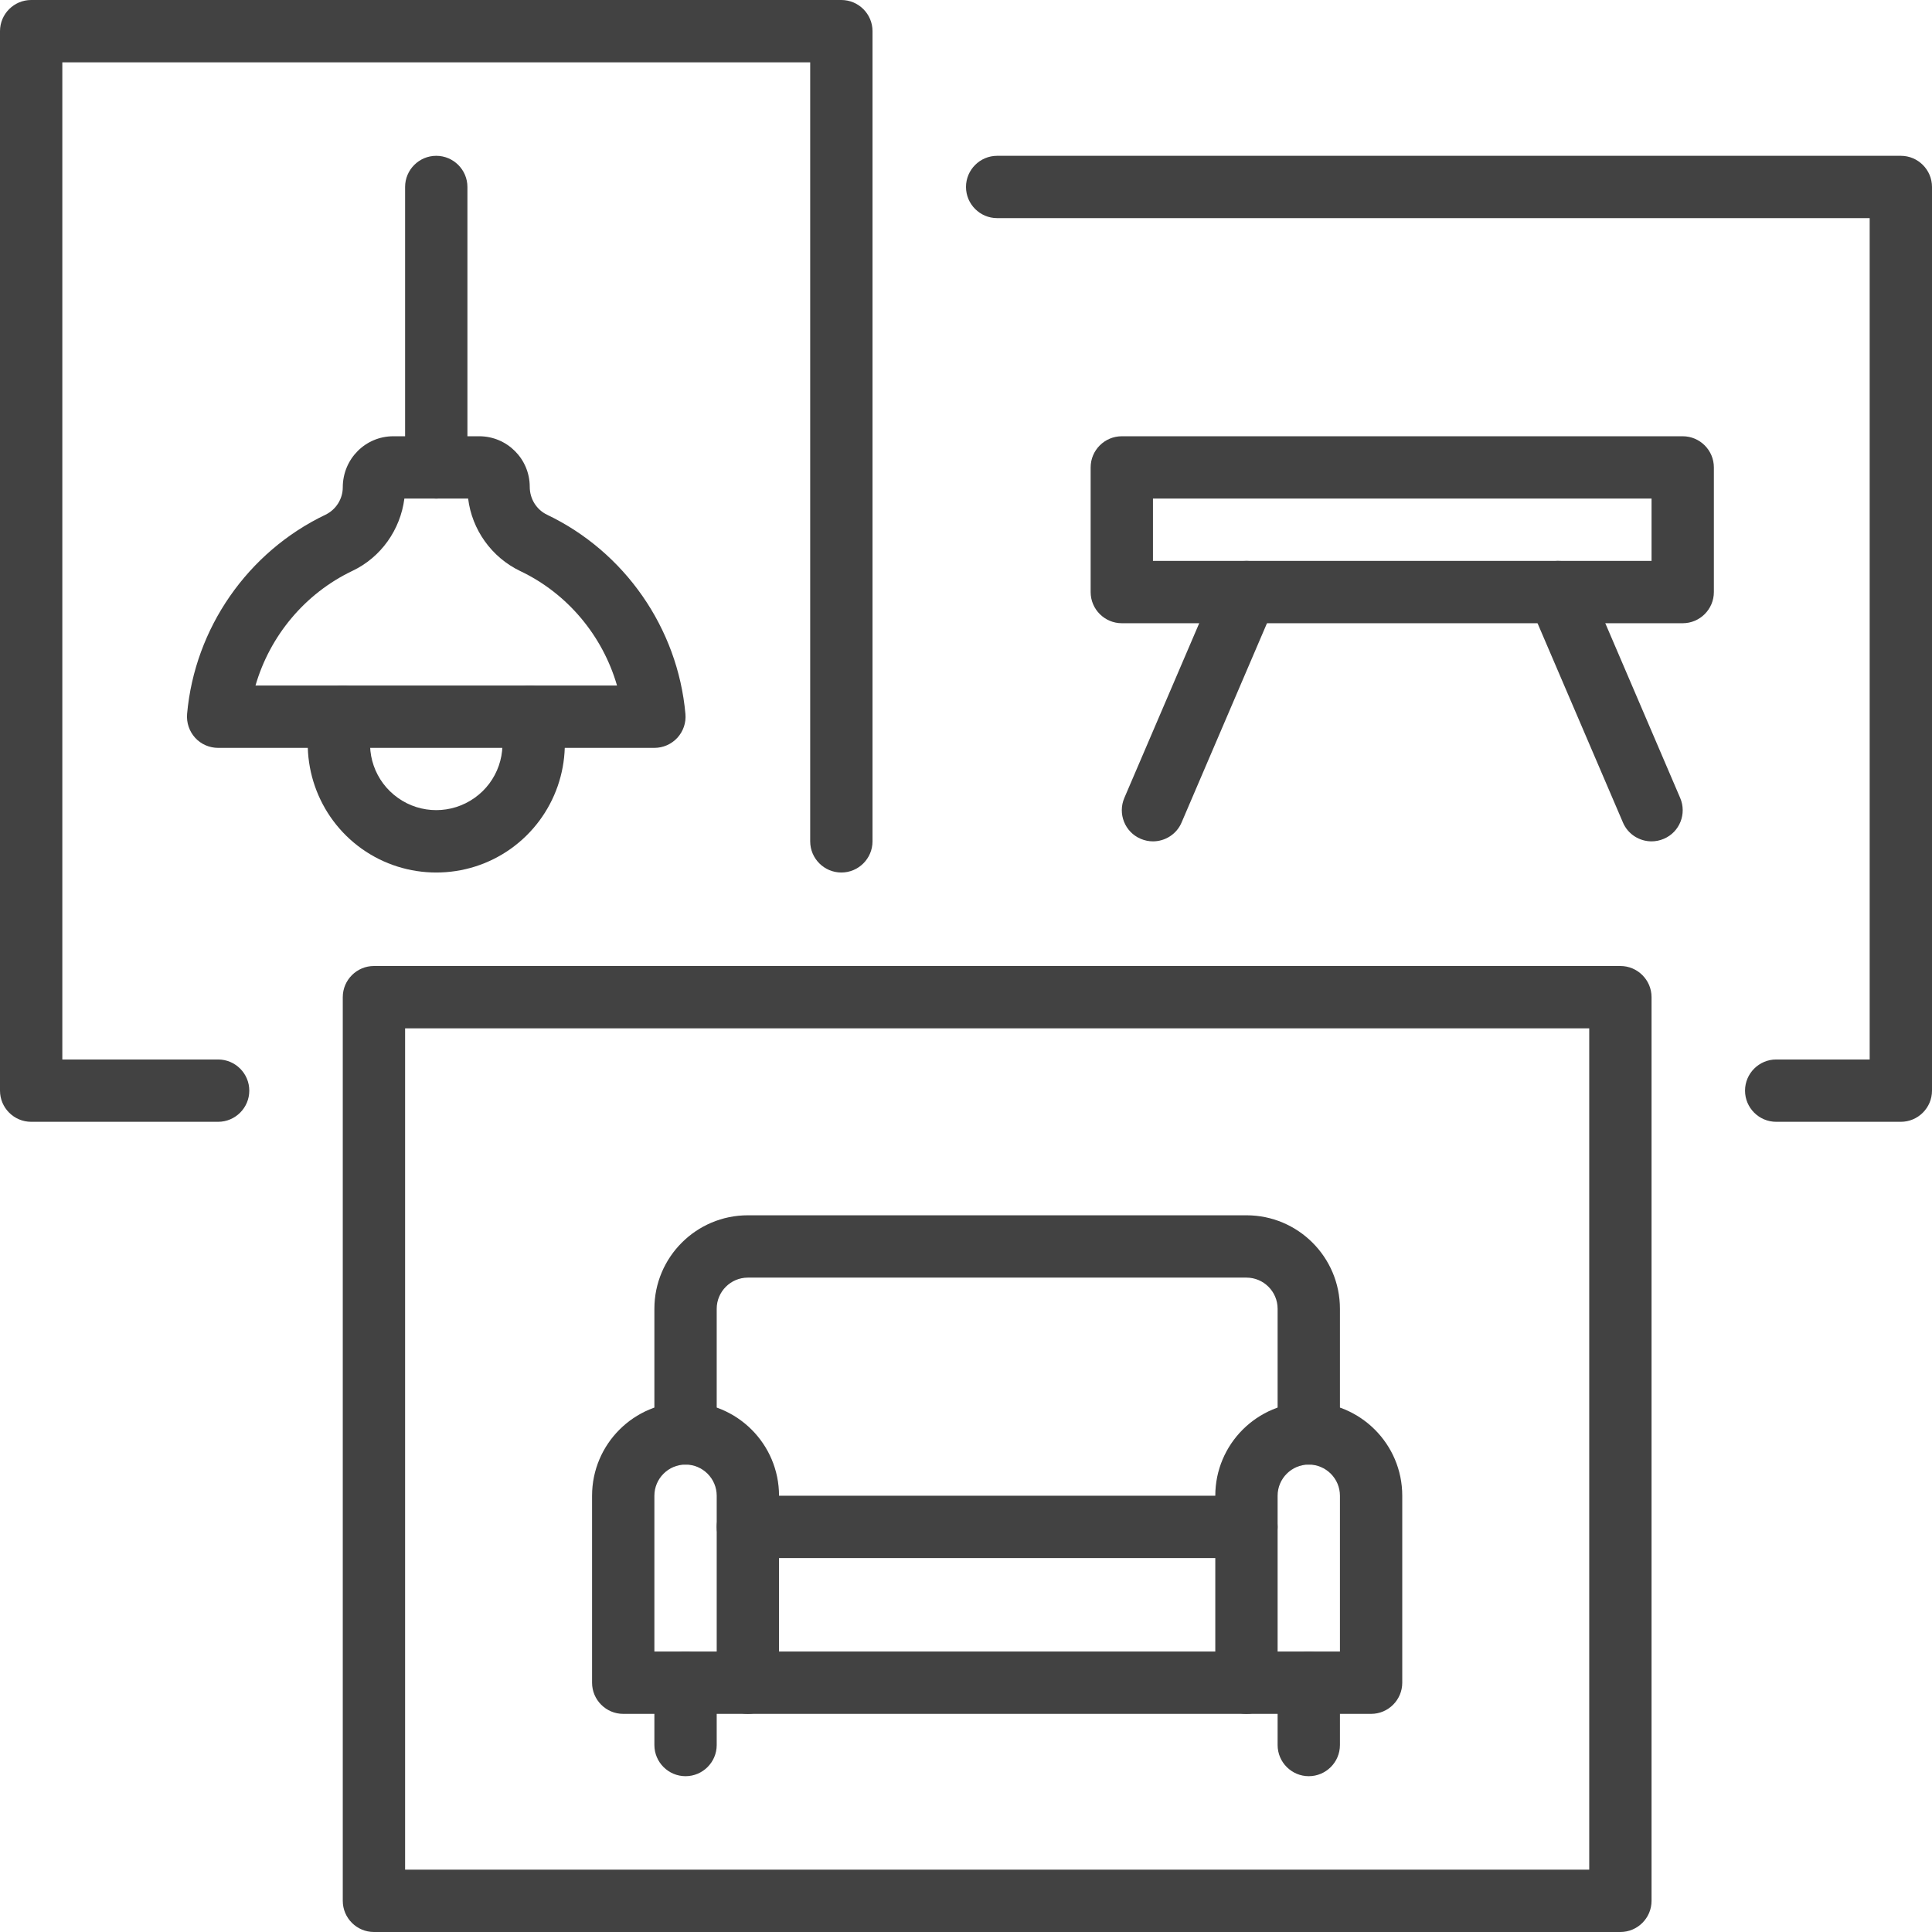
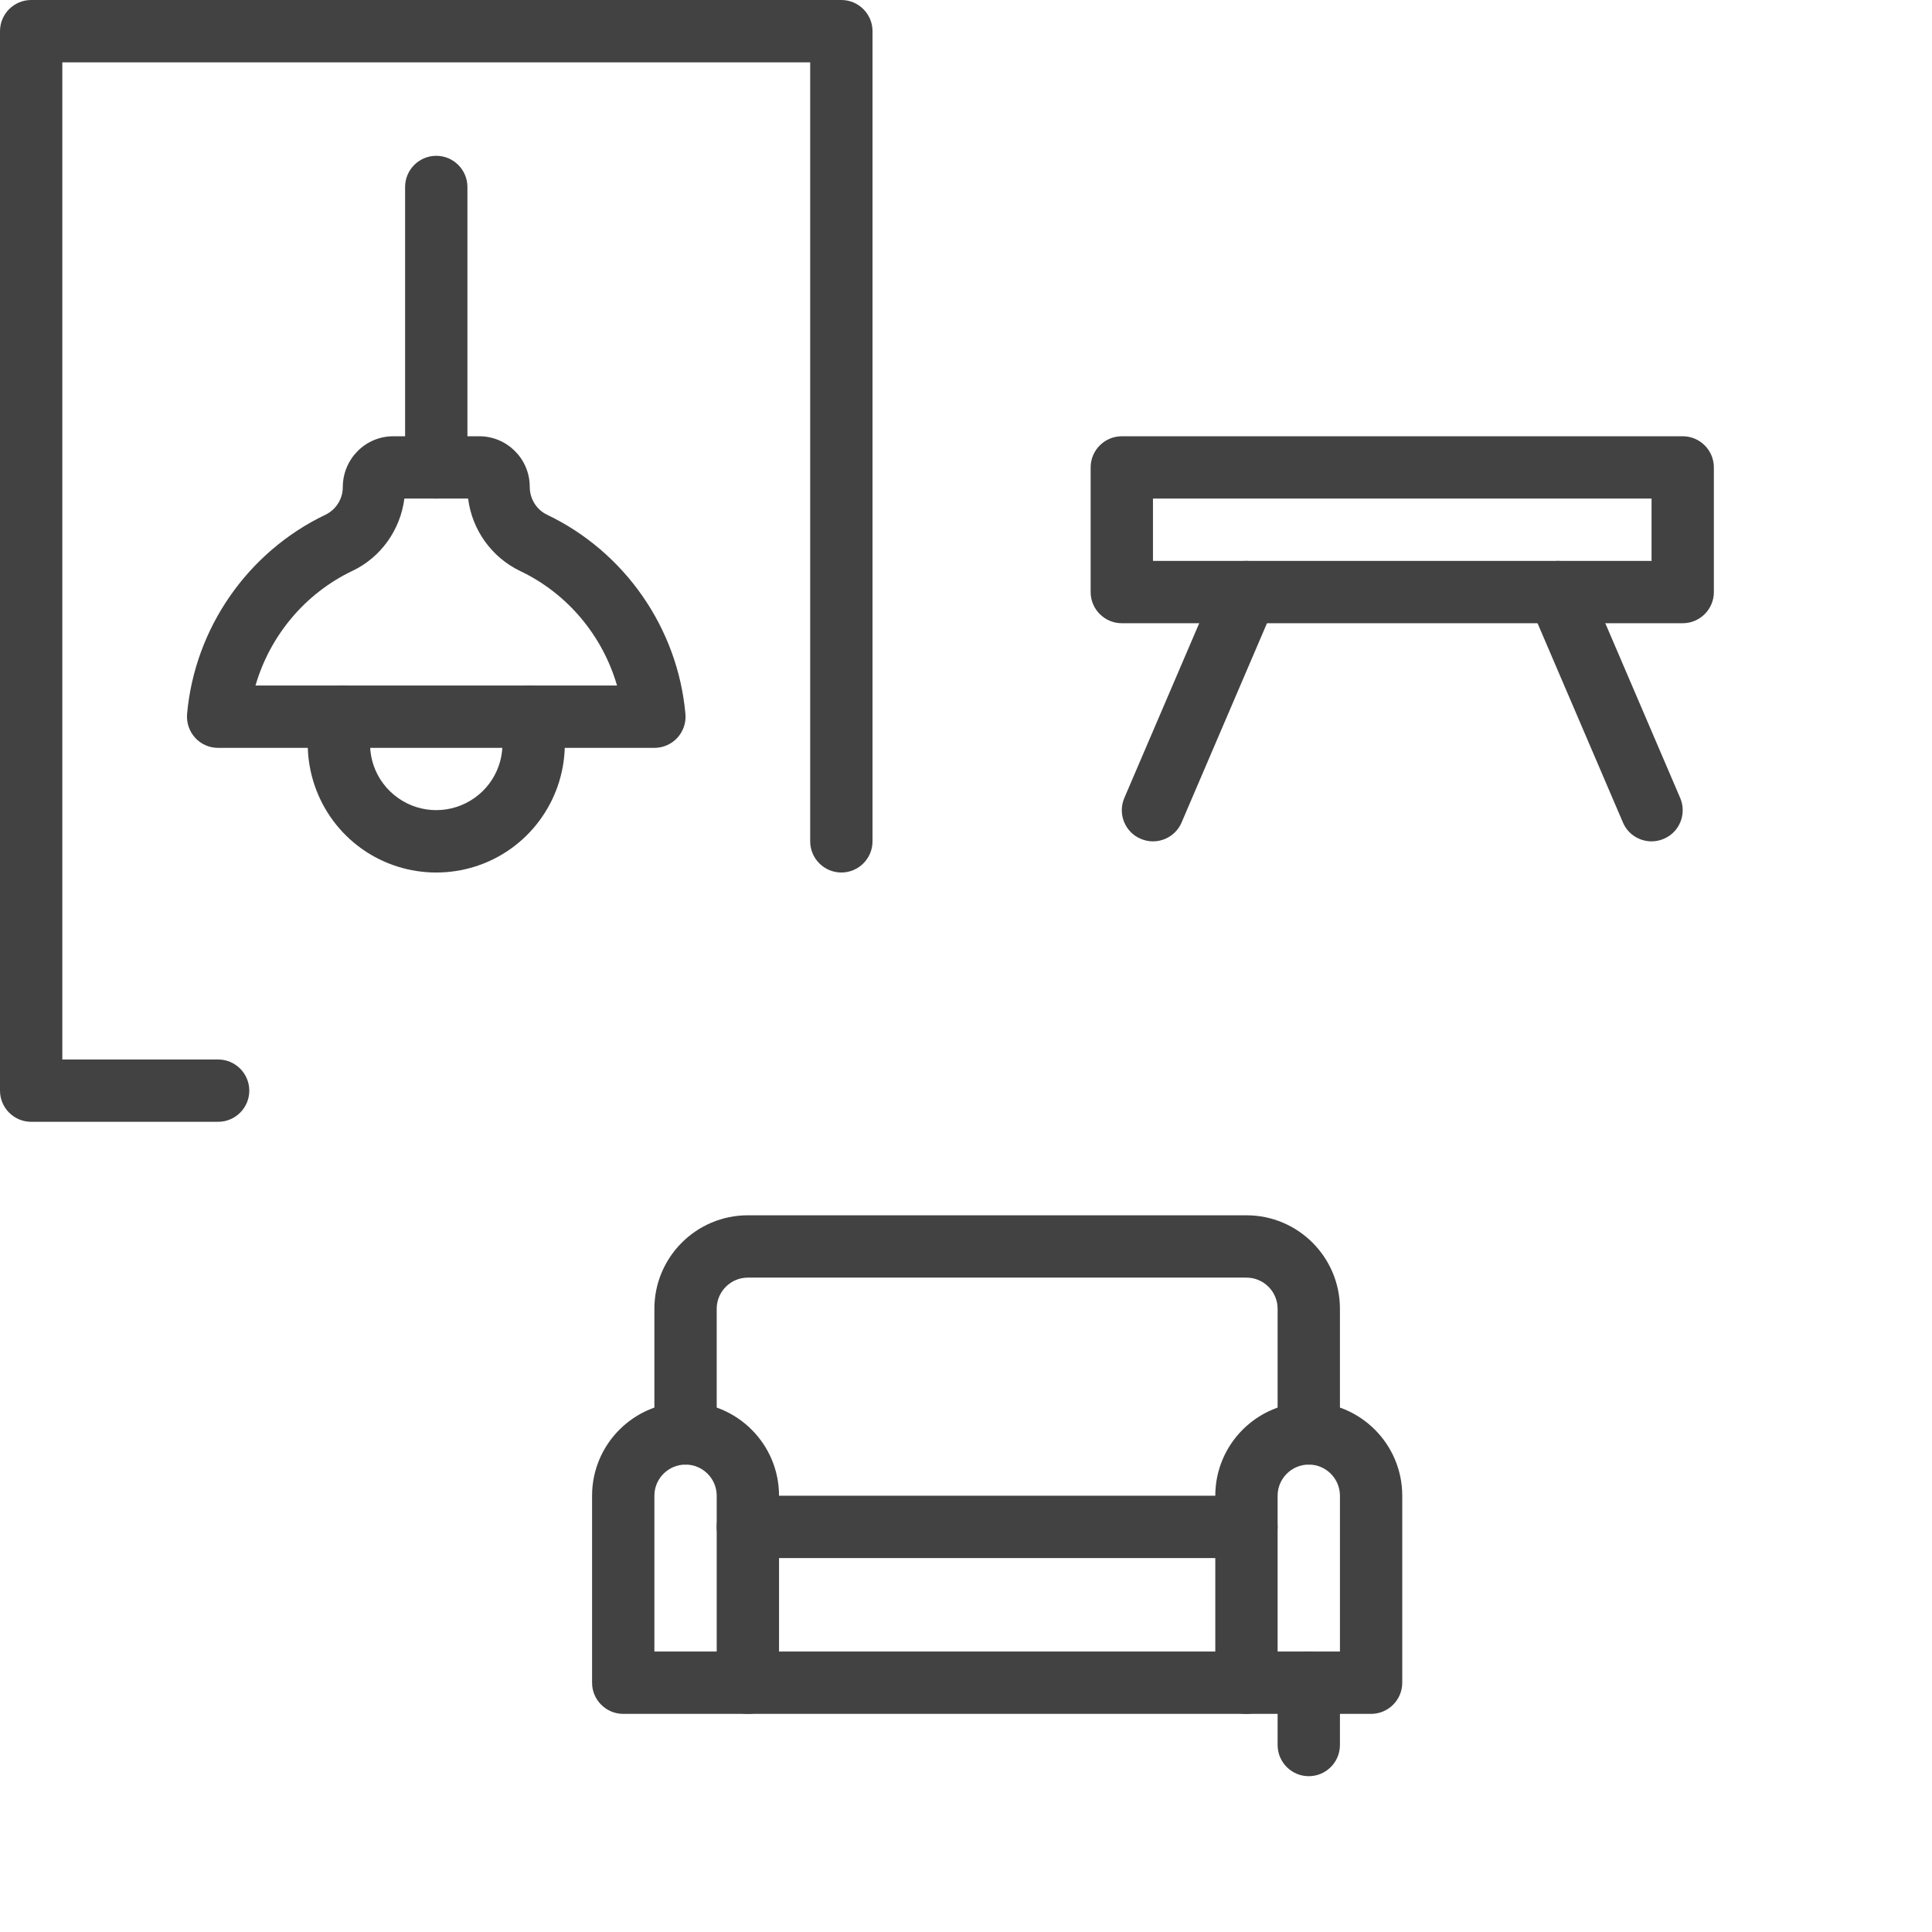
<svg xmlns="http://www.w3.org/2000/svg" fill="#424242" height="62" preserveAspectRatio="xMidYMid meet" version="1" viewBox="0.0 0.0 62.0 62.0" width="62" zoomAndPan="magnify">
  <g id="change1_1">
    <path d="M 41 53 L 43 53 L 43 48 C 43 47.449 42.551 47 42 47 C 41.449 47 41 47.449 41 48 Z M 44 55 L 40 55 C 39.449 55 39 54.551 39 54 L 39 48 C 39 46.344 40.344 45 42 45 C 43.656 45 45 46.344 45 48 L 45 54 C 45 54.551 44.551 55 44 55" fill="inherit" />
    <path d="M 21 53 L 23 53 L 23 48 C 23 47.449 22.551 47 22 47 C 21.449 47 21 47.449 21 48 Z M 24 55 L 20 55 C 19.449 55 19 54.551 19 54 L 19 48 C 19 46.344 20.344 45 22 45 C 23.656 45 25 46.344 25 48 L 25 54 C 25 54.551 24.551 55 24 55" fill="inherit" />
    <path d="M 42 47 C 41.449 47 41 46.551 41 46 L 41 42 C 41 41.449 40.551 41 40 41 L 24 41 C 23.449 41 23 41.449 23 42 L 23 46 C 23 46.551 22.551 47 22 47 C 21.449 47 21 46.551 21 46 L 21 42 C 21 40.344 22.344 39 24 39 L 40 39 C 41.656 39 43 40.344 43 42 L 43 46 C 43 46.551 42.551 47 42 47" fill="inherit" />
    <path d="M 42 57 C 41.449 57 41 56.551 41 56 L 41 54 C 41 53.449 41.449 53 42 53 C 42.551 53 43 53.449 43 54 L 43 56 C 43 56.551 42.551 57 42 57" fill="inherit" />
-     <path d="M 22 57 C 21.449 57 21 56.551 21 56 L 21 54 C 21 53.449 21.449 53 22 53 C 22.551 53 23 53.449 23 54 L 23 56 C 23 56.551 22.551 57 22 57" fill="inherit" />
    <path d="M 40 55 L 24 55 C 23.449 55 23 54.551 23 54 C 23 53.449 23.449 53 24 53 L 40 53 C 40.551 53 41 53.449 41 54 C 41 54.551 40.551 55 40 55" fill="inherit" />
    <path d="M 40 50 L 24 50 C 23.449 50 23 49.551 23 49 C 23 48.449 23.449 48 24 48 L 40 48 C 40.551 48 41 48.449 41 49 C 41 49.551 40.551 50 40 50" fill="inherit" />
-     <path d="M 13 60 L 51 60 L 51 33 L 13 33 Z M 52 62 L 12 62 C 11.449 62 11 61.551 11 61 L 11 32 C 11 31.449 11.449 31 12 31 L 52 31 C 52.551 31 53 31.449 53 32 L 53 61 C 53 61.551 52.551 62 52 62" fill="inherit" />
    <path d="M 37 18 L 53 18 L 53 16 L 37 16 Z M 54 20 L 36 20 C 35.449 20 35 19.551 35 19 L 35 15 C 35 14.449 35.449 14 36 14 L 54 14 C 54.551 14 55 14.449 55 15 L 55 19 C 55 19.551 54.551 20 54 20" fill="inherit" />
    <path d="M 53 27 C 52.613 27 52.242 26.773 52.082 26.395 L 49.082 19.395 C 48.863 18.887 49.098 18.297 49.605 18.082 C 50.109 17.863 50.703 18.098 50.918 18.605 L 53.918 25.605 C 54.137 26.113 53.902 26.703 53.395 26.918 C 53.266 26.973 53.133 27 53 27" fill="inherit" />
    <path d="M 37 27 C 36.867 27 36.734 26.973 36.605 26.918 C 36.098 26.703 35.863 26.113 36.082 25.605 L 39.082 18.605 C 39.297 18.098 39.891 17.863 40.395 18.082 C 40.902 18.297 41.137 18.887 40.918 19.395 L 37.918 26.395 C 37.758 26.773 37.387 27 37 27" fill="inherit" />
-     <path d="M 61 36 L 57 36 C 56.449 36 56 35.551 56 35 C 56 34.449 56.449 34 57 34 L 60 34 L 60 7 L 32 7 C 31.449 7 31 6.551 31 6 C 31 5.449 31.449 5 32 5 L 61 5 C 61.551 5 62 5.449 62 6 L 62 35 C 62 35.551 61.551 36 61 36" fill="inherit" />
    <path d="M 15.379 16 L 15.387 16 Z M 8.199 22 L 19.801 22 C 19.34 20.406 18.215 19.047 16.691 18.324 C 15.773 17.883 15.145 16.996 15.023 16 L 12.977 16 C 12.848 17.004 12.223 17.887 11.309 18.32 C 9.785 19.047 8.66 20.406 8.199 22 Z M 21 24 L 7 24 C 6.719 24 6.449 23.883 6.262 23.676 C 6.074 23.469 5.98 23.191 6.004 22.91 C 6.25 20.156 7.953 17.707 10.449 16.516 C 10.781 16.355 11 16.012 11 15.641 C 11 14.727 11.727 14 12.621 14 L 15.379 14 C 16.273 14 17 14.727 17 15.621 C 17 16.012 17.219 16.355 17.551 16.516 C 20.047 17.707 21.75 20.156 21.996 22.91 C 22.023 23.191 21.926 23.469 21.738 23.676 C 21.547 23.883 21.281 24 21 24" fill="inherit" />
    <path d="M 14 28 C 13.16 28 12.324 27.746 11.609 27.238 C 10.18 26.219 9.551 24.406 10.039 22.719 C 10.195 22.191 10.746 21.883 11.281 22.039 C 11.809 22.195 12.113 22.75 11.961 23.281 C 11.707 24.148 12.031 25.082 12.77 25.605 C 13.504 26.129 14.492 26.129 15.23 25.605 C 15.969 25.082 16.293 24.148 16.039 23.281 C 15.887 22.75 16.191 22.195 16.719 22.039 C 17.254 21.883 17.805 22.191 17.961 22.719 C 18.453 24.406 17.82 26.219 16.391 27.238 C 15.676 27.746 14.84 28 14 28" fill="inherit" />
    <path d="M 14 16 C 13.449 16 13 15.551 13 15 L 13 6 C 13 5.449 13.449 5 14 5 C 14.551 5 15 5.449 15 6 L 15 15 C 15 15.551 14.551 16 14 16" fill="inherit" />
    <path d="M 7 36 L 1 36 C 0.449 36 0 35.551 0 35 L 0 1 C 0 0.449 0.449 0 1 0 L 27 0 C 27.551 0 28 0.449 28 1 L 28 27 C 28 27.551 27.551 28 27 28 C 26.449 28 26 27.551 26 27 L 26 2 L 2 2 L 2 34 L 7 34 C 7.551 34 8 34.449 8 35 C 8 35.551 7.551 36 7 36" fill="inherit" />
  </g>
</svg>